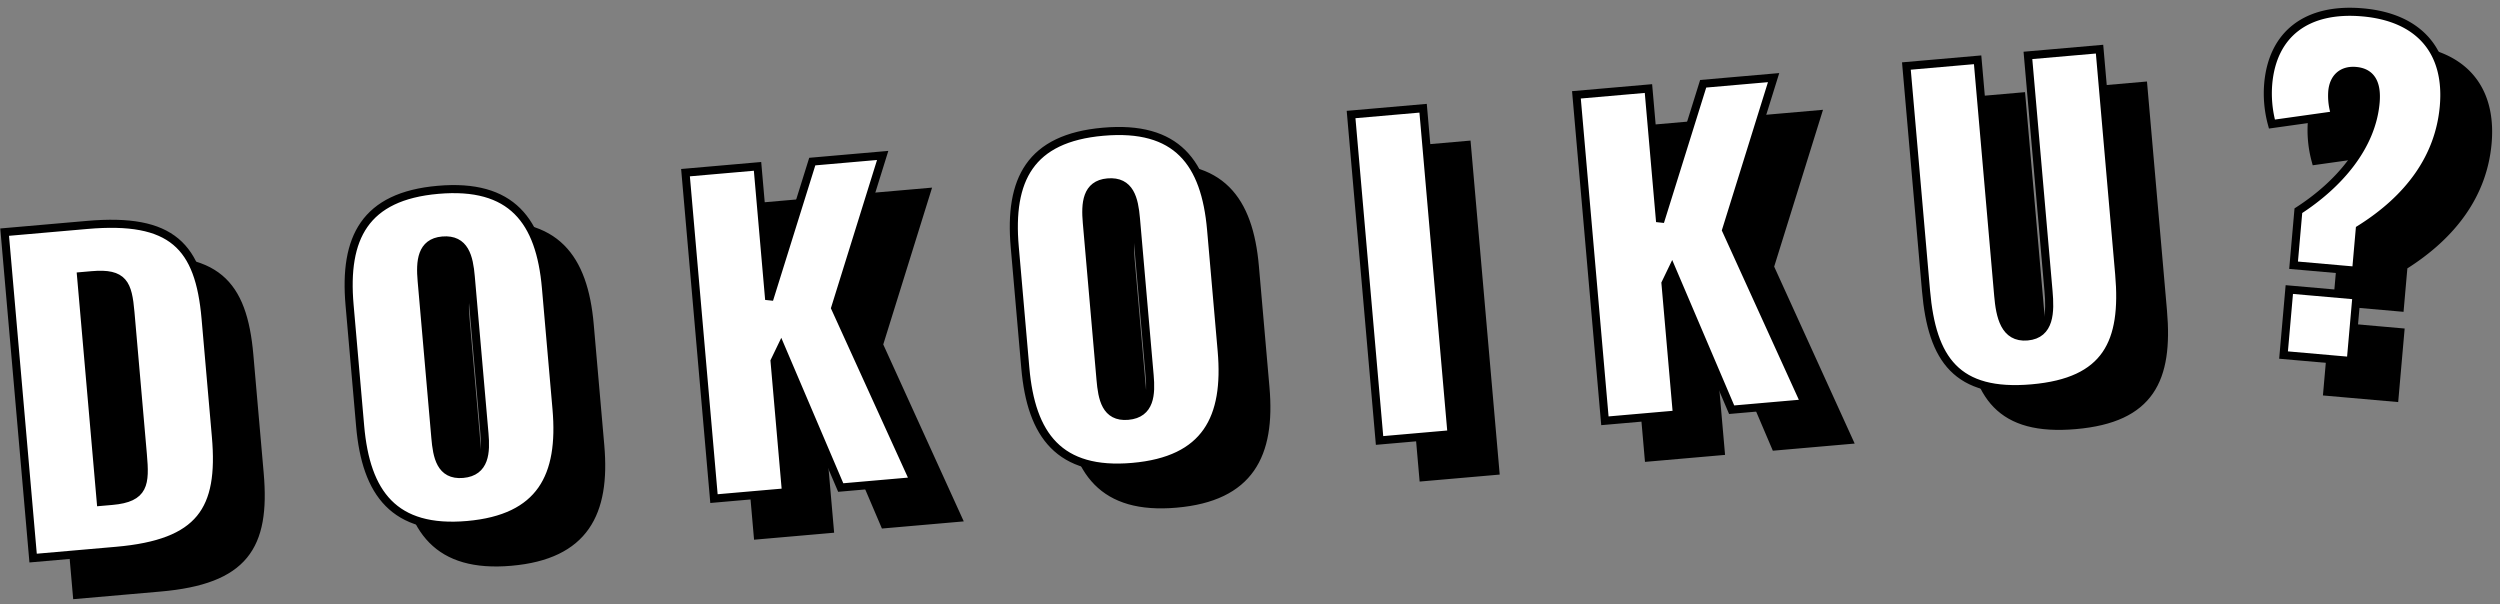
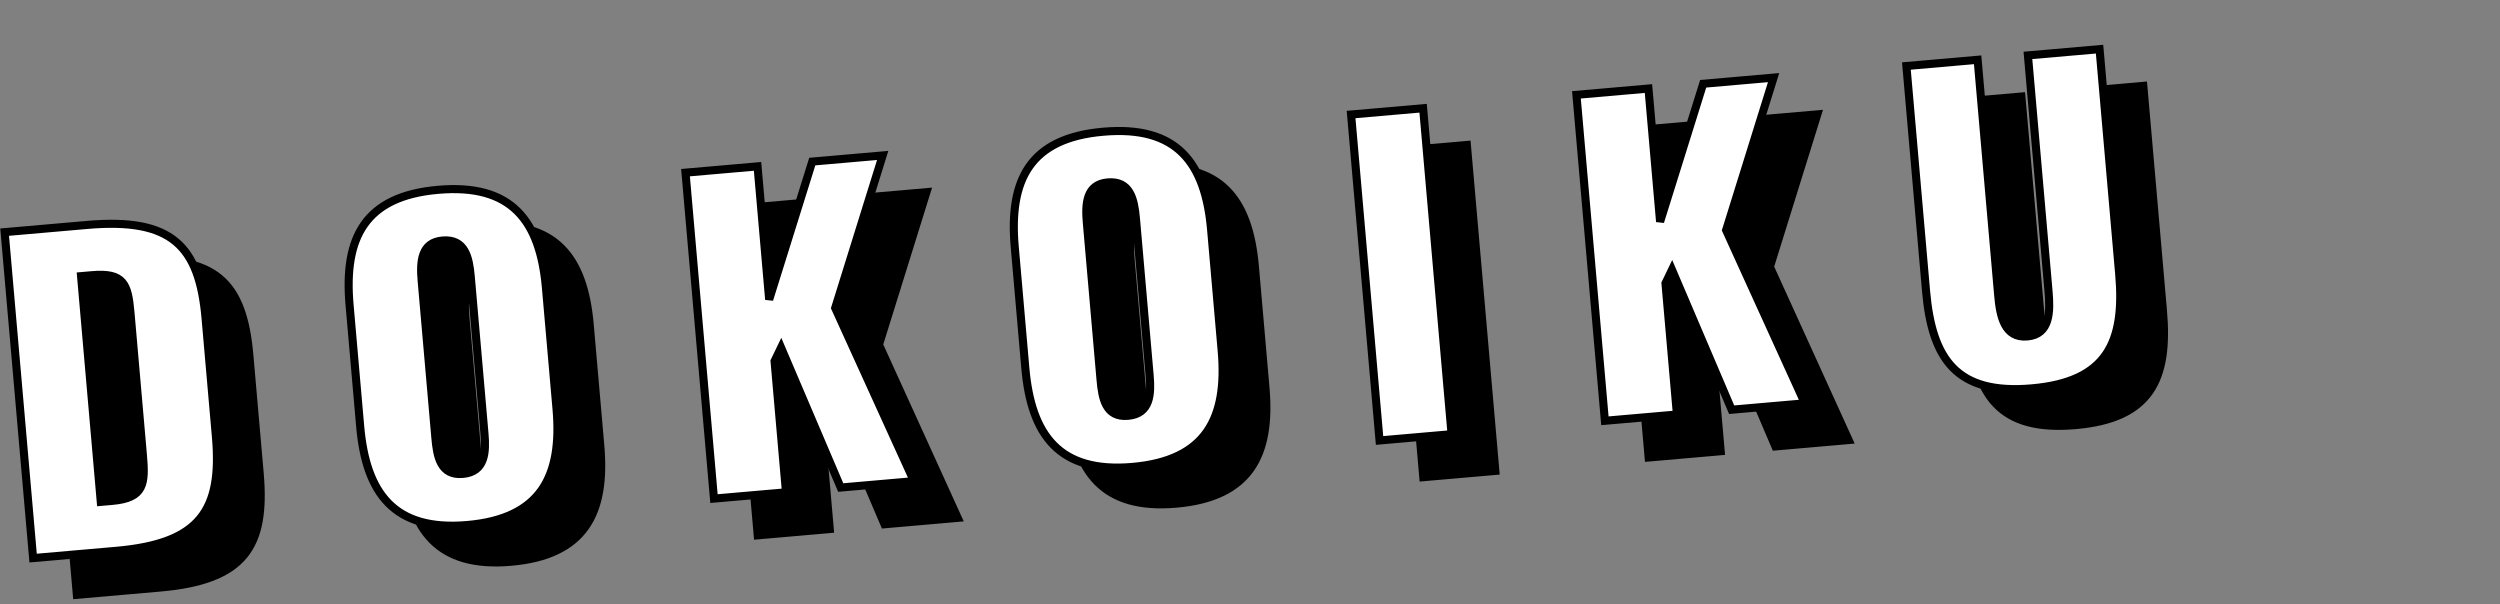
<svg xmlns="http://www.w3.org/2000/svg" width="618.782" height="149.514" viewBox="0 0 618.782 149.514">
  <rect x="0" y="0" width="618.782" height="149.514" fill="#808080" stroke="none" />
  <g id="D" transform="matrix(0.996, -0.087, 0.087, 0.996, -110.657, -4.628)">
    <path id="パス_7041" data-name="パス 7041" d="M-260,0h20.7c20.9,0,27-7.8,27-26V-55.4c0-18-6.1-25.6-27.2-25.6H-260Zm17.9-12.4V-68.5h2.7c7.9,0,8.7,2.9,8.7,10v35.3c0,7.3-.5,10.8-8.6,10.8Zm89.9,13.6c18.3,0,24.5-10,24.5-26.7V-55.6c0-16.7-6.2-26.5-24.5-26.5-18.2,0-24.3,9.8-24.3,26.5v30.1C-176.5-8.8-170.4,1.2-152.2,1.2Zm0-12.7c-5.6,0-6-4.9-6-9.5V-60c0-4.8.7-9.5,6-9.5,5.6,0,6.2,4.7,6.2,9.5v39C-146-16.4-146.6-11.5-152.2-11.5ZM-90.8,0h17.9V-32.6l1.9-3.2L-59.3,0h18.2L-56.8-44.4l15-36.6H-59.3L-72.9-47.9V-81H-90.8ZM13.1,1.2c18.3,0,24.5-10,24.5-26.7V-55.6c0-16.7-6.2-26.5-24.5-26.5-18.2,0-24.3,9.8-24.3,26.5v30.1C-11.2-8.8-5.1,1.2,13.1,1.2Zm0-12.7c-5.6,0-6-4.9-6-9.5V-60c0-4.8.7-9.5,6-9.5,5.6,0,6.2,4.7,6.2,9.5v39C19.3-16.4,18.7-11.5,13.1-11.5ZM74.6,0H92.5V-81H74.6Zm56,0h17.9V-32.6l1.9-3.2L162.1,0h18.2L164.6-44.4l15-36.6H162.1L148.5-47.9V-81H130.6Zm106,1.2c18.6,0,24-9.3,24-26.3V-81H242.8v58.6c0,5.1-.5,10.7-6.2,10.7s-6.3-5.6-6.3-10.7V-81H212.6v55.9C212.6-8.1,217.9,1.2,236.6,1.2Z" transform="translate(376 162.593)" stroke="#000" stroke-width="2" />
    <path id="パス_7040" data-name="パス 7040" d="M-260,0h20.7c20.9,0,27-7.8,27-26V-55.4c0-18-6.1-25.6-27.2-25.6H-260Zm17.9-12.4V-68.5h2.7c7.9,0,8.7,2.9,8.7,10v35.3c0,7.3-.5,10.8-8.6,10.8Zm89.9,13.6c18.3,0,24.5-10,24.5-26.7V-55.6c0-16.7-6.2-26.5-24.5-26.5-18.2,0-24.3,9.8-24.3,26.5v30.1C-176.5-8.8-170.4,1.2-152.2,1.2Zm0-12.7c-5.6,0-6-4.9-6-9.5V-60c0-4.8.7-9.5,6-9.5,5.6,0,6.2,4.7,6.2,9.5v39C-146-16.4-146.6-11.5-152.2-11.5ZM-90.8,0h17.9V-32.6l1.9-3.2L-59.3,0h18.2L-56.8-44.4l15-36.6H-59.3L-72.9-47.9V-81H-90.8ZM13.1,1.2c18.3,0,24.5-10,24.5-26.7V-55.6c0-16.7-6.2-26.5-24.5-26.5-18.2,0-24.3,9.8-24.3,26.5v30.1C-11.2-8.8-5.1,1.2,13.1,1.2Zm0-12.7c-5.6,0-6-4.9-6-9.5V-60c0-4.8.7-9.5,6-9.5,5.6,0,6.2,4.7,6.2,9.5v39C19.3-16.4,18.7-11.5,13.1-11.5ZM74.6,0H92.5V-81H74.6Zm56,0h17.9V-32.6l1.9-3.2L162.1,0h18.2L164.6-44.4l15-36.6H162.1L148.5-47.9V-81H130.6Zm106,1.2c18.6,0,24-9.3,24-26.3V-81H242.8v58.6c0,5.1-.5,10.7-6.2,10.7s-6.3-5.6-6.3-10.7V-81H212.6v55.9C212.6-8.1,217.9,1.2,236.6,1.2Z" transform="translate(366 152.593)" fill="#fff" stroke="#000" stroke-width="2" />
-     <path id="パス_7042" data-name="パス 7042" d="M13.545-22.365h15.54v-10.29c11.55-8.715,18.06-19.53,18.06-32.13,0-13.65-7.98-21.42-22.05-21.42C11.13-86.2,3.36-78.855,3.36-66.57A28.786,28.786,0,0,0,5.145-56.7L20.58-60.27a14.973,14.973,0,0,1-1.26-5.775c0-3.465,1.995-5.565,5.355-5.565,3.57,0,5.565,2.205,5.565,7.35,0,10.92-7.245,21-16.695,28.35ZM13.02,0h16.7V-16.275H13.02Z" transform="matrix(0.985, 0.174, -0.174, 0.985, 662.564, 158.736)" stroke="#000" stroke-width="2" />
-     <path id="パス_7043" data-name="パス 7043" d="M13.545-22.365h15.54v-10.29c11.55-8.715,18.06-19.53,18.06-32.13,0-13.65-7.98-21.42-22.05-21.42C11.13-86.2,3.36-78.855,3.36-66.57A28.786,28.786,0,0,0,5.145-56.7L20.58-60.27a14.973,14.973,0,0,1-1.26-5.775c0-3.465,1.995-5.565,5.355-5.565,3.57,0,5.565,2.205,5.565,7.35,0,10.92-7.245,21-16.695,28.35ZM13.02,0h16.7V-16.275H13.02Z" transform="matrix(0.985, 0.174, -0.174, 0.985, 652.564, 148.736)" fill="#fff" stroke="#000" stroke-width="2" />
  </g>
</svg>